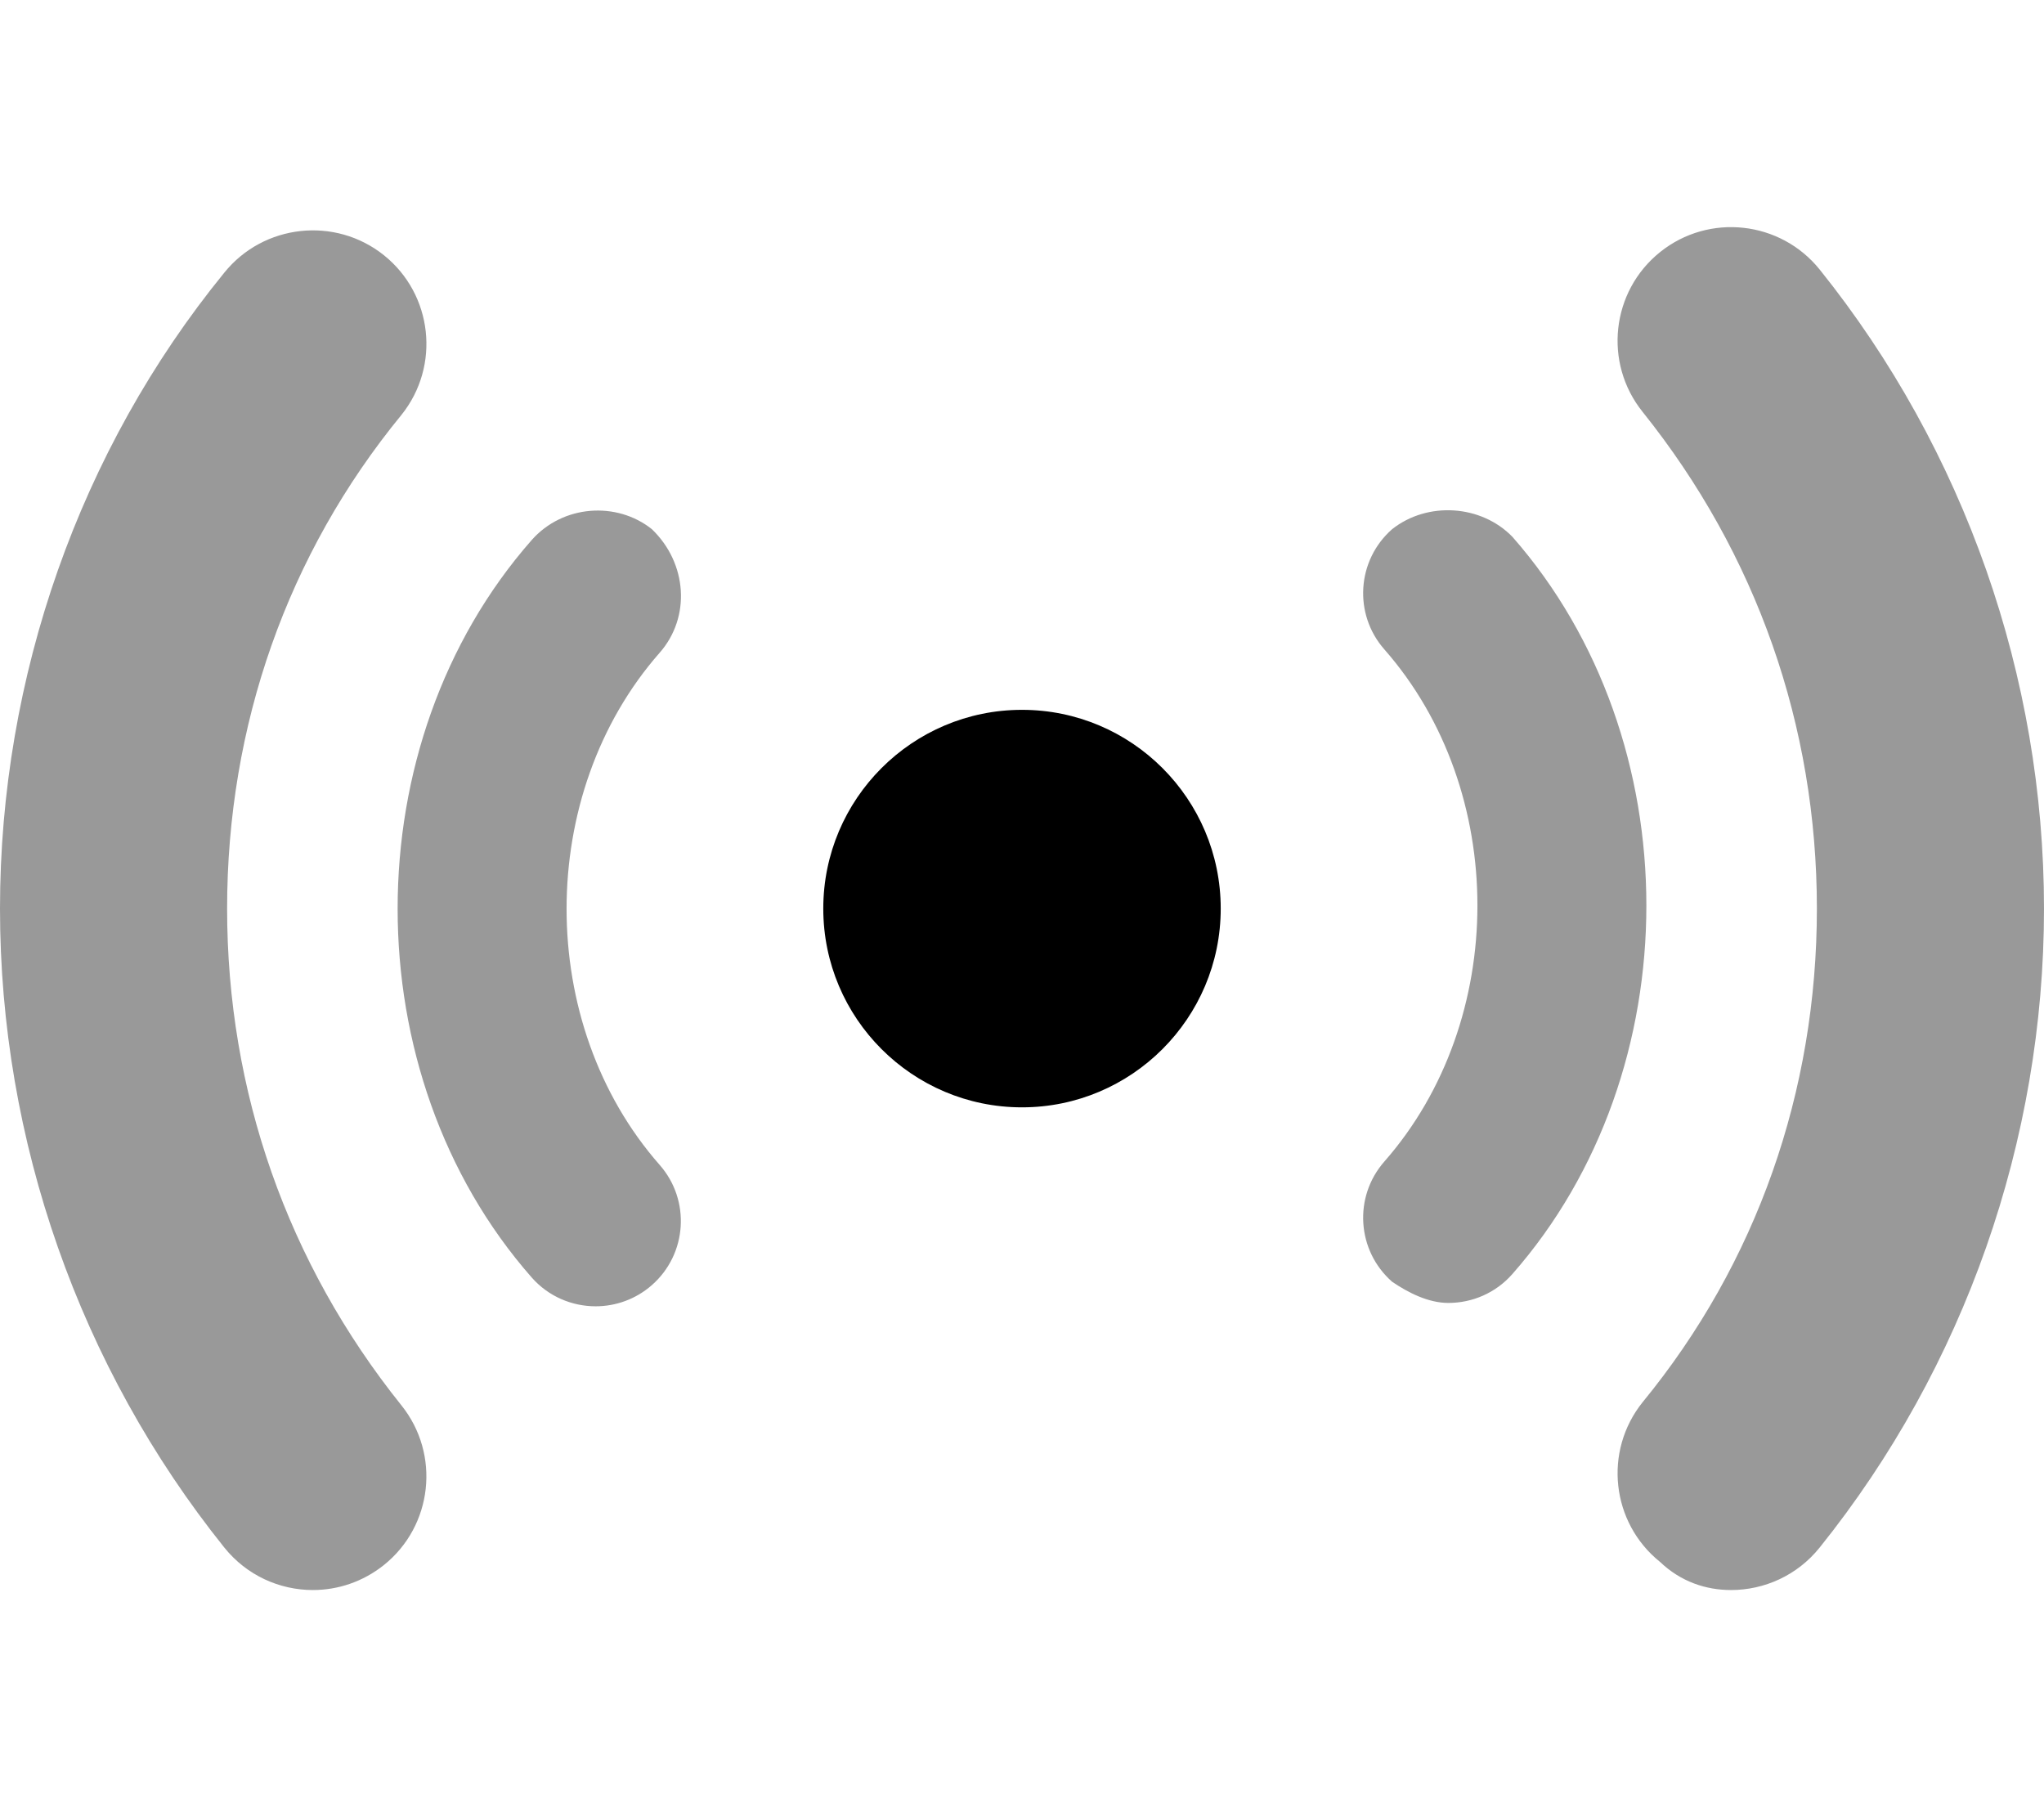
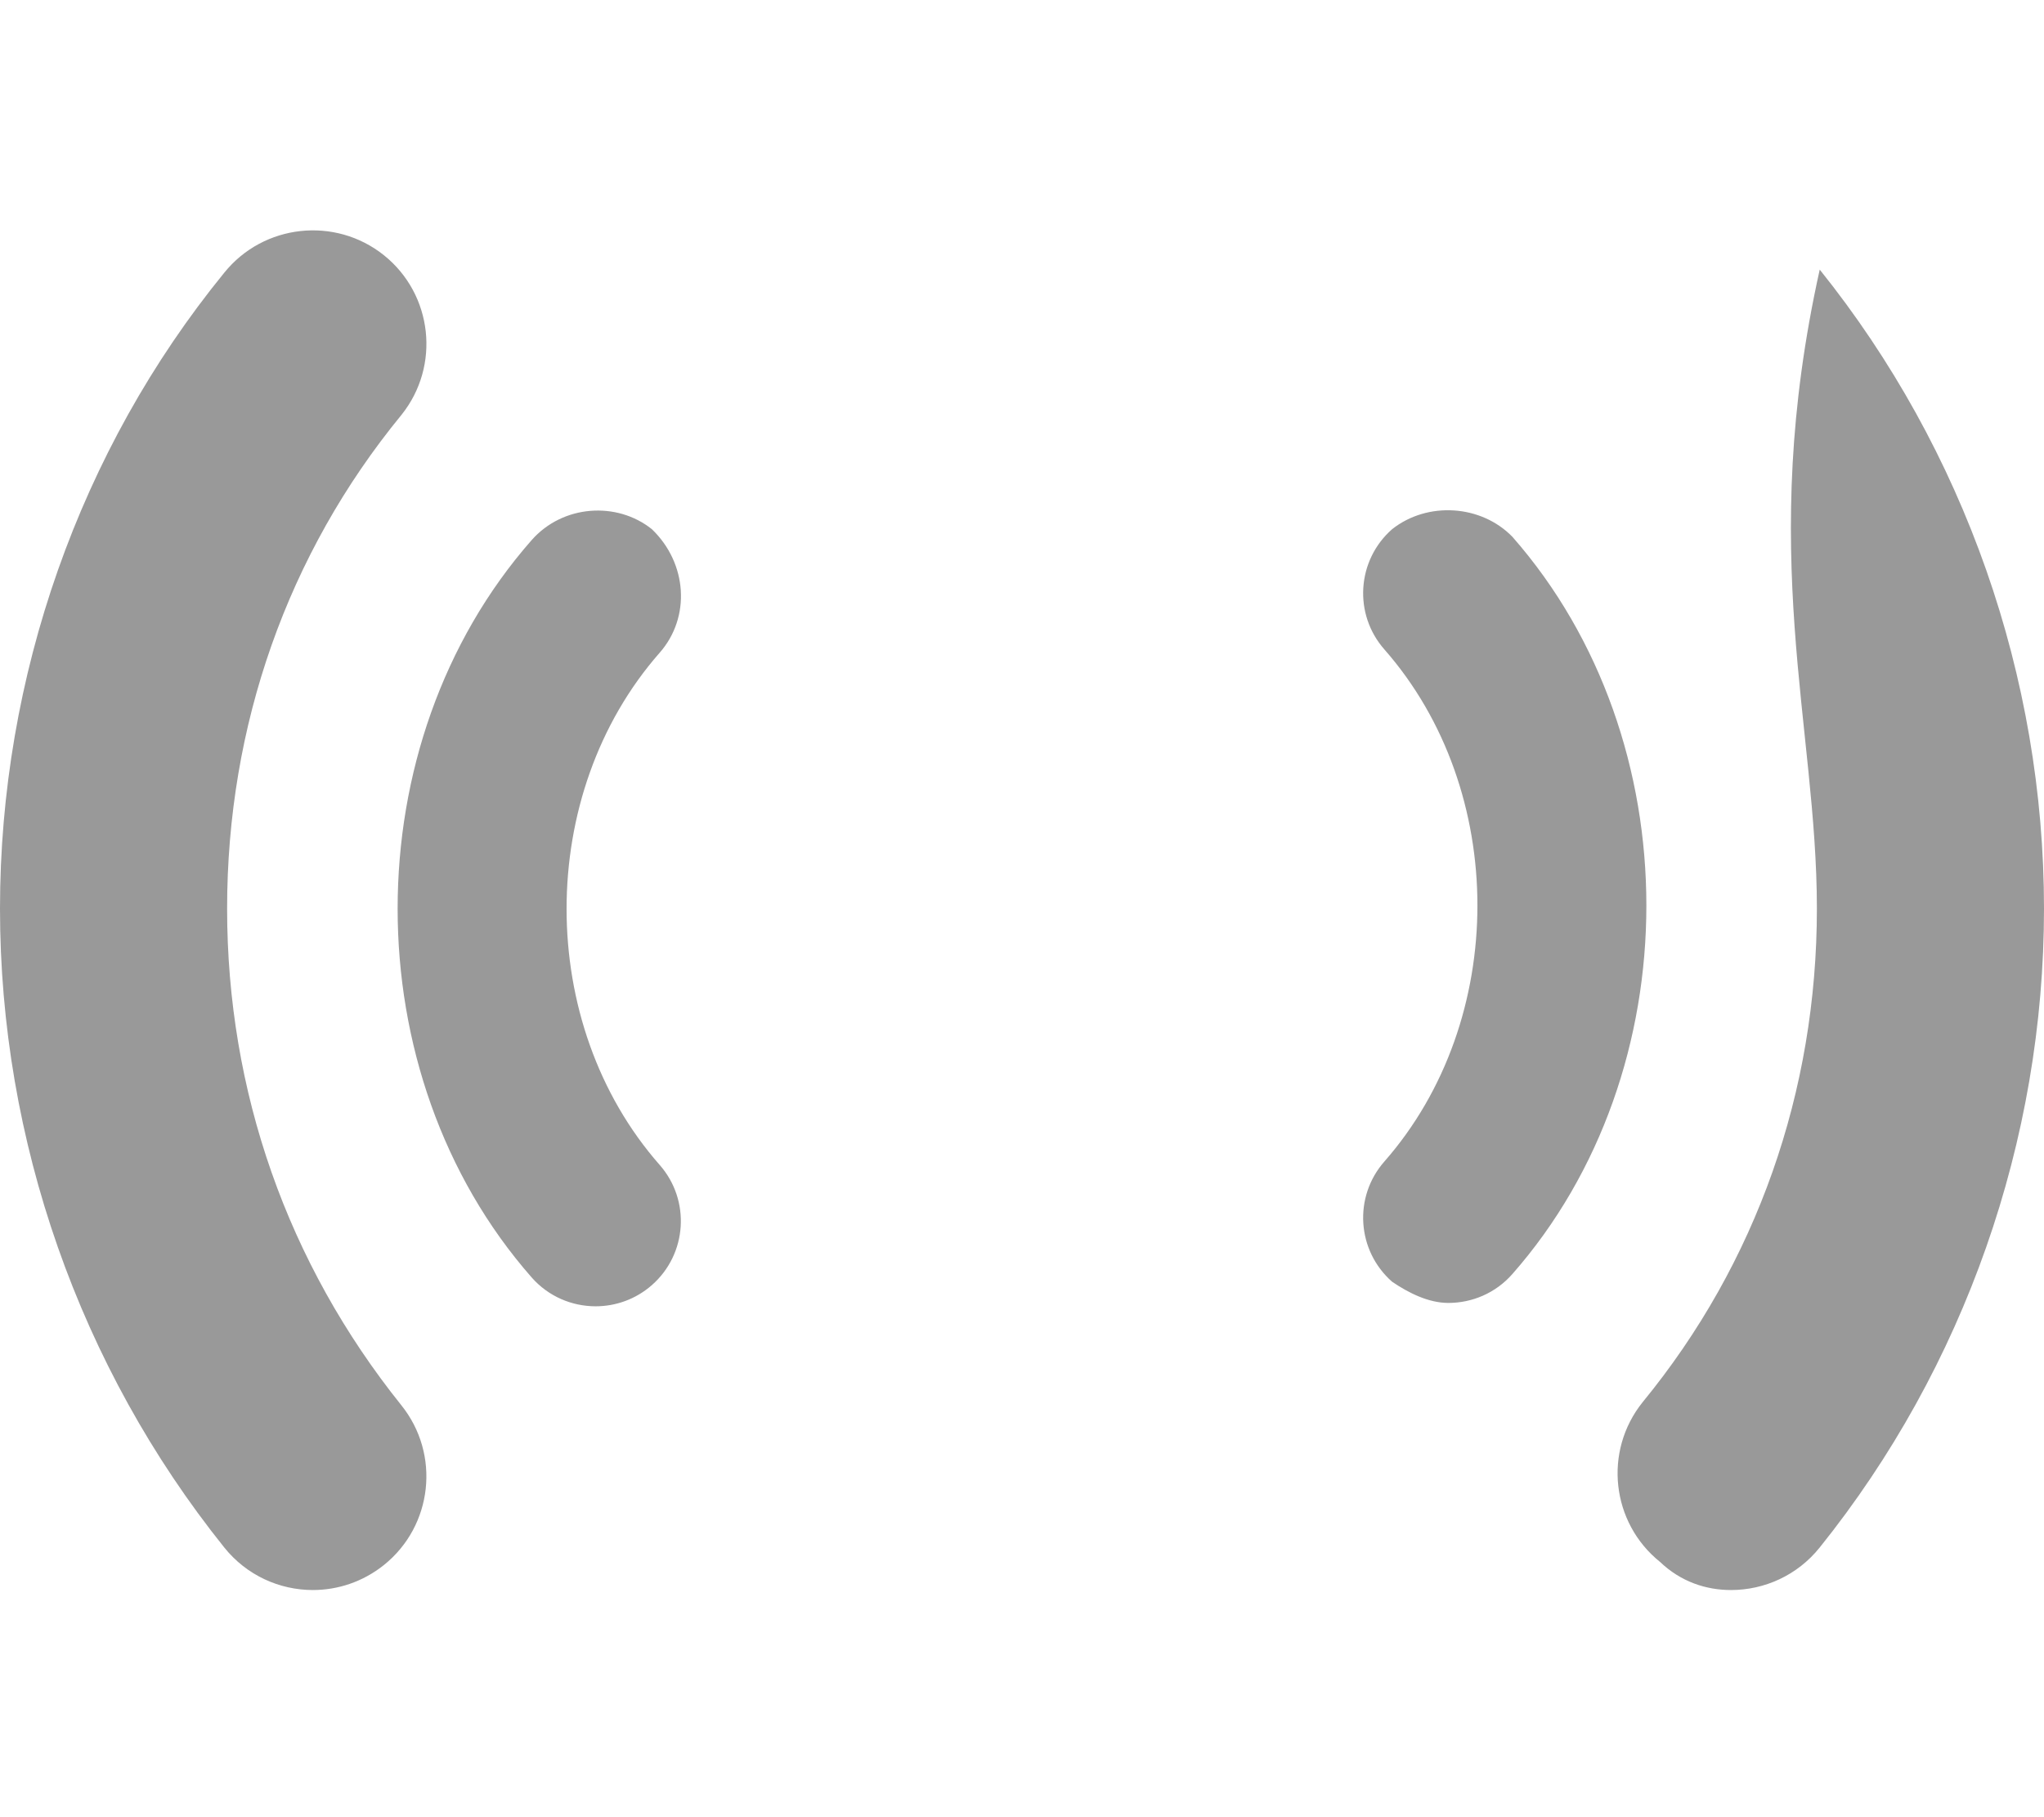
<svg xmlns="http://www.w3.org/2000/svg" viewBox="0 0 576 512">
-   <path class="fa-primary" d="M288 200c-30.9 0-56 25.1-56 56s25.1 56 56 56 56-25.1 56-56-25.1-56-56-56z" />
-   <path d="M64 256c0-51.5 16.98-99.91 49.13-139.1 11.05-13.78 8.844-33.94-4.953-45-13.75-10.97-33.89-8.812-44.98 4.938C22.44 126.8 0 190.7 0 256c0 65.28 22.44 129.2 63.19 180 6.33 7.9 15.61 12 24.98 12 7.031 0 14.09-2.312 20-7.031 13.8-11.06 16-31.22 4.953-45C80.98 355.9 64 307.5 64 256zM512.8 75.96c-11.09-13.78-31.23-15.97-44.98-4.938-13.8 11.06-16 31.22-4.953 45C495 156.1 512 204.5 512 256c0 51.5-16.98 99.91-49.13 139.1-11.05 13.78-8.844 33.94 4.953 45 5.877 5.6 12.977 7.9 19.977 7.9 9.375 0 18.66-4.094 24.98-11.97C553.6 385.2 576 321.3 576 256s-22.4-129.2-63.2-180.04zM392.3 149.1c-9.962 8.75-10.95 23.91-2.19 33.87 34.97 39.78 34.97 104.5 0 144.3-8.758 9.969-7.772 25.12 2.19 33.87 4.567 3.1 10.21 5.969 15.84 5.969 6.678 0 13.32-2.75 18.06-8.156 50.33-57.25 50.33-150.4 0-207.7-8.8-9.053-23.9-10.053-33.9-2.153zm-208.6 0c-9.9-7.9-25.1-6.9-33.9 3.1-50.33 57.25-50.33 150.4 0 207.7 4.739 5.406 11.39 8.156 18.06 8.156 5.614 0 11.28-1.969 15.84-5.969 9.962-8.75 10.95-23.91 2.19-33.87-34.97-39.78-34.97-104.5 0-144.3 8.81-10.017 7.81-25.217-2.19-34.817z" style="opacity:.4" />
+   <path d="M64 256c0-51.5 16.98-99.91 49.13-139.1 11.05-13.78 8.844-33.94-4.953-45-13.75-10.97-33.89-8.812-44.98 4.938C22.44 126.8 0 190.7 0 256c0 65.28 22.44 129.2 63.19 180 6.33 7.9 15.61 12 24.98 12 7.031 0 14.09-2.312 20-7.031 13.8-11.06 16-31.22 4.953-45C80.98 355.9 64 307.5 64 256zM512.8 75.96C495 156.1 512 204.5 512 256c0 51.5-16.98 99.91-49.13 139.1-11.05 13.78-8.844 33.94 4.953 45 5.877 5.6 12.977 7.9 19.977 7.9 9.375 0 18.66-4.094 24.98-11.97C553.6 385.2 576 321.3 576 256s-22.4-129.2-63.2-180.04zM392.3 149.1c-9.962 8.75-10.95 23.91-2.19 33.87 34.97 39.78 34.97 104.5 0 144.3-8.758 9.969-7.772 25.12 2.19 33.87 4.567 3.1 10.21 5.969 15.84 5.969 6.678 0 13.32-2.75 18.06-8.156 50.33-57.25 50.33-150.4 0-207.7-8.8-9.053-23.9-10.053-33.9-2.153zm-208.6 0c-9.9-7.9-25.1-6.9-33.9 3.1-50.33 57.25-50.33 150.4 0 207.7 4.739 5.406 11.39 8.156 18.06 8.156 5.614 0 11.28-1.969 15.84-5.969 9.962-8.75 10.95-23.91 2.19-33.87-34.97-39.78-34.97-104.5 0-144.3 8.81-10.017 7.81-25.217-2.19-34.817z" style="opacity:.4" />
</svg>